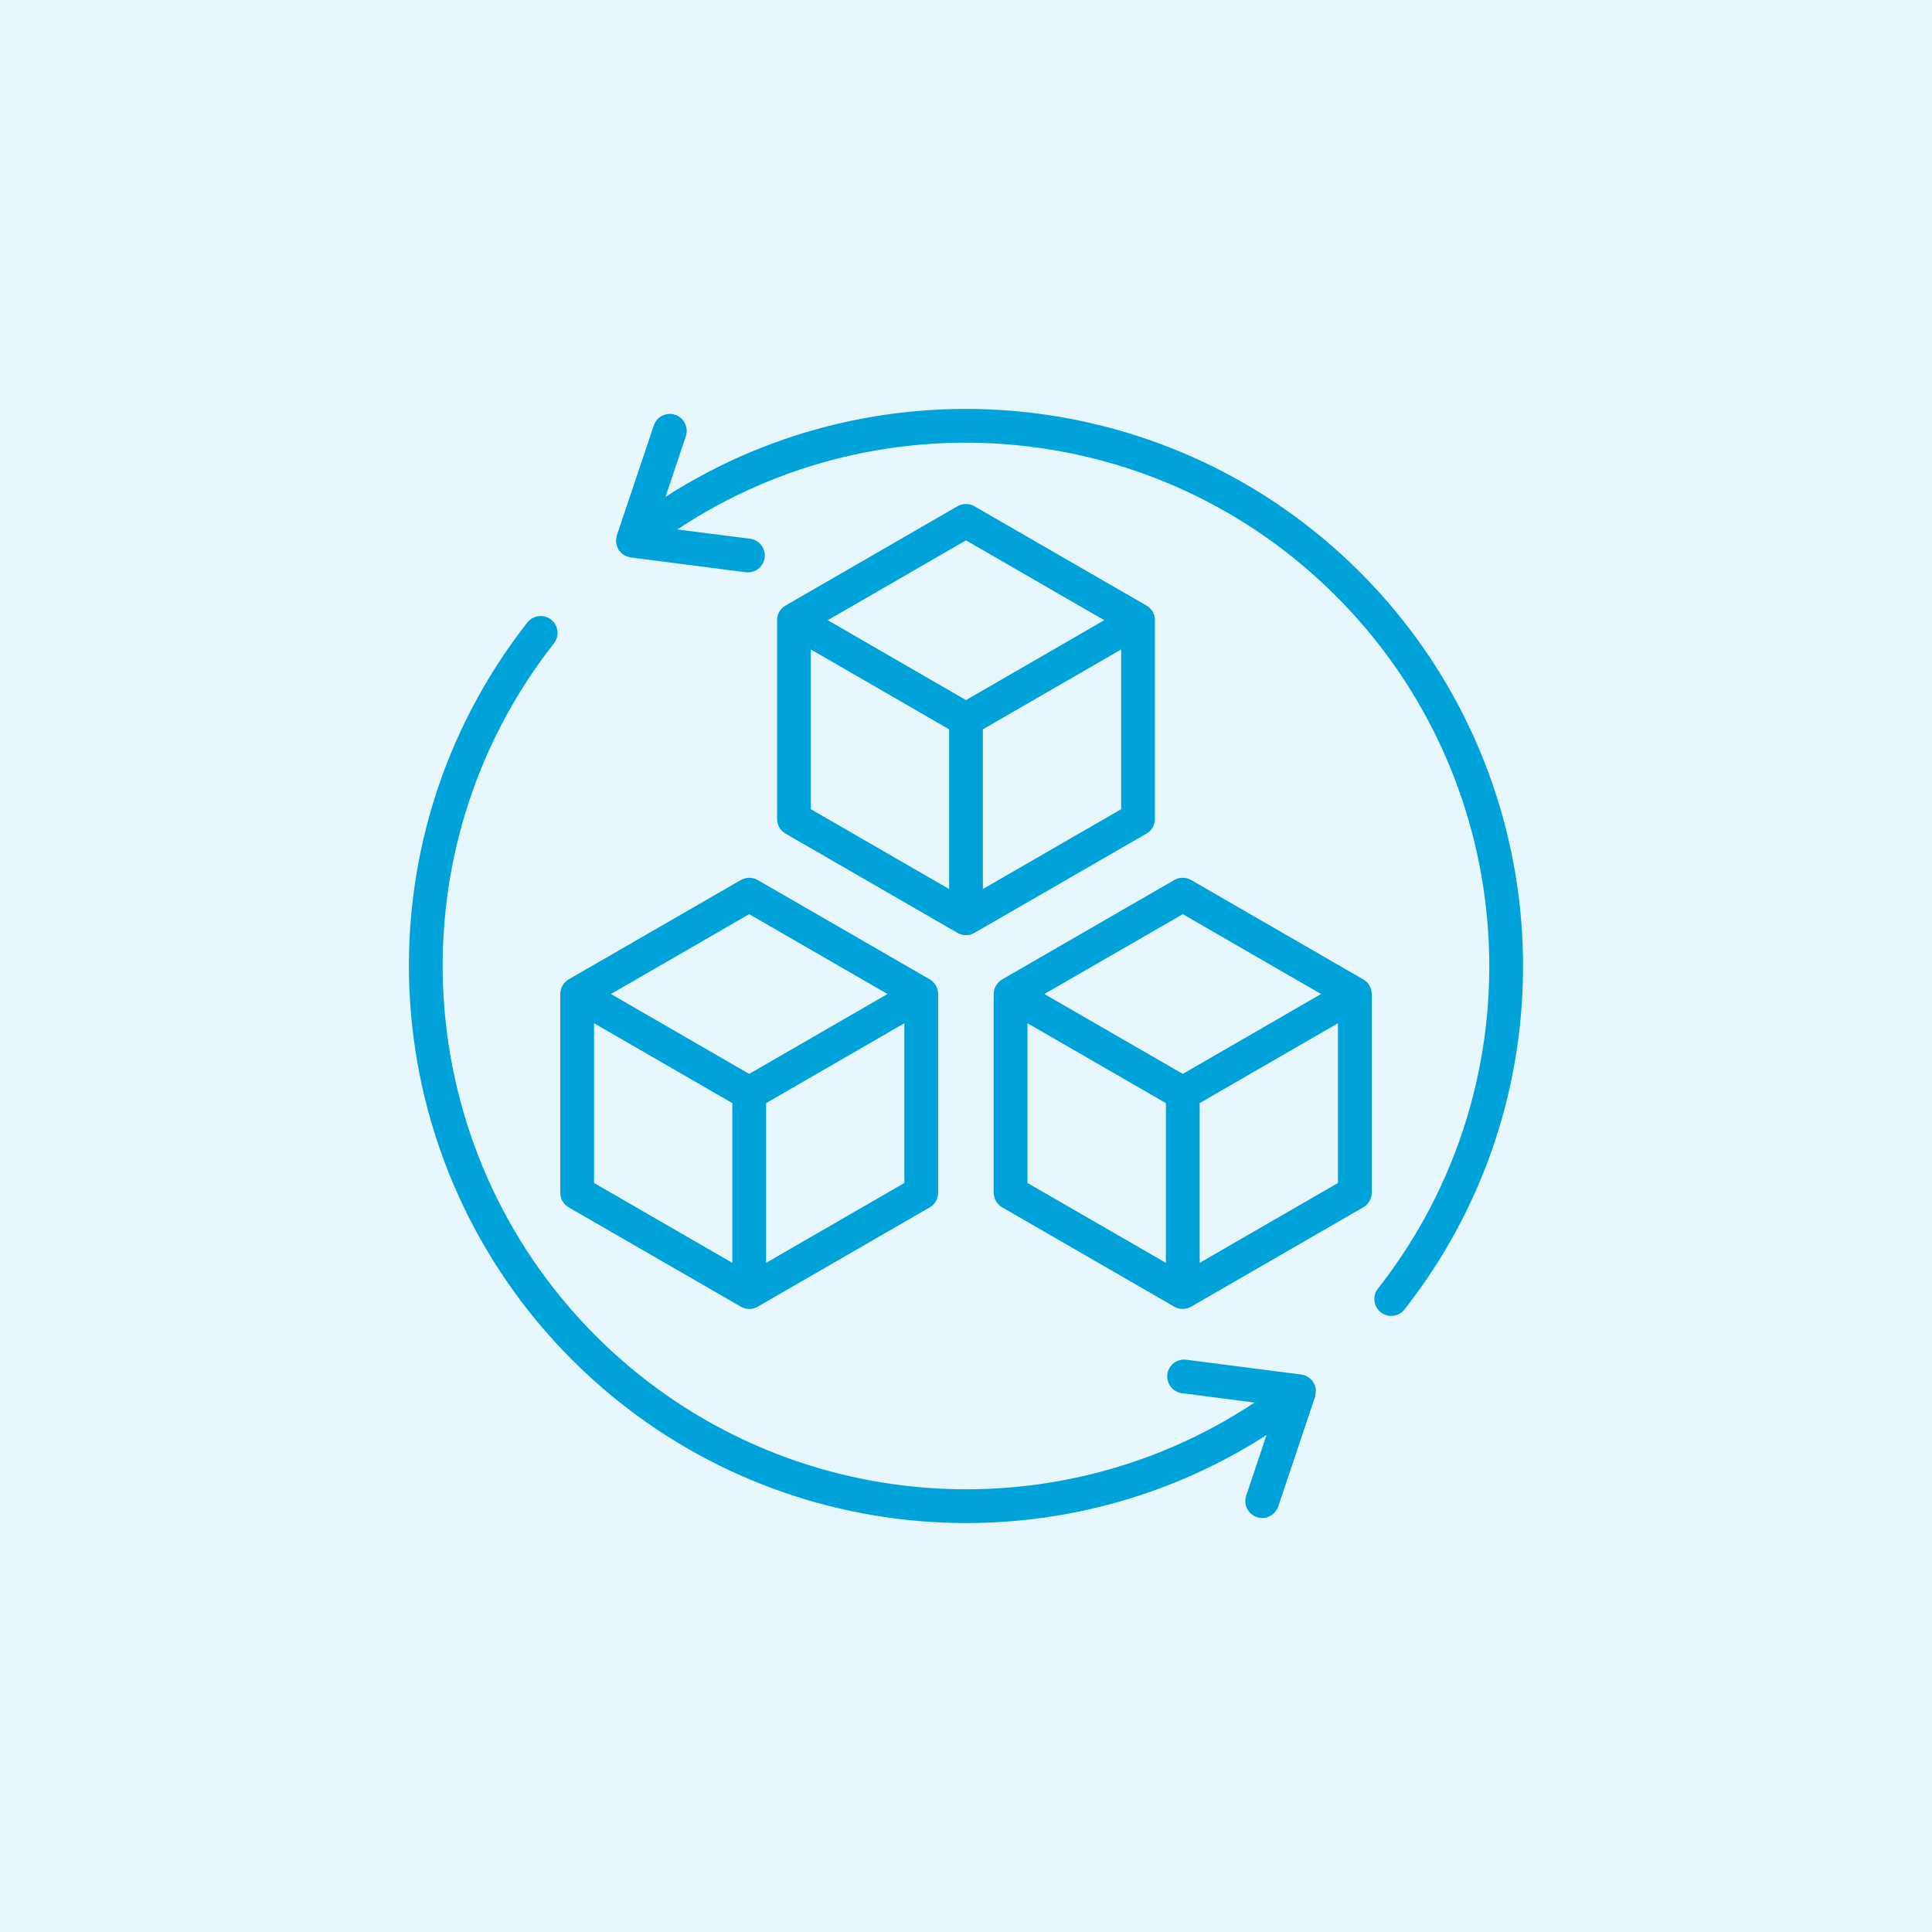
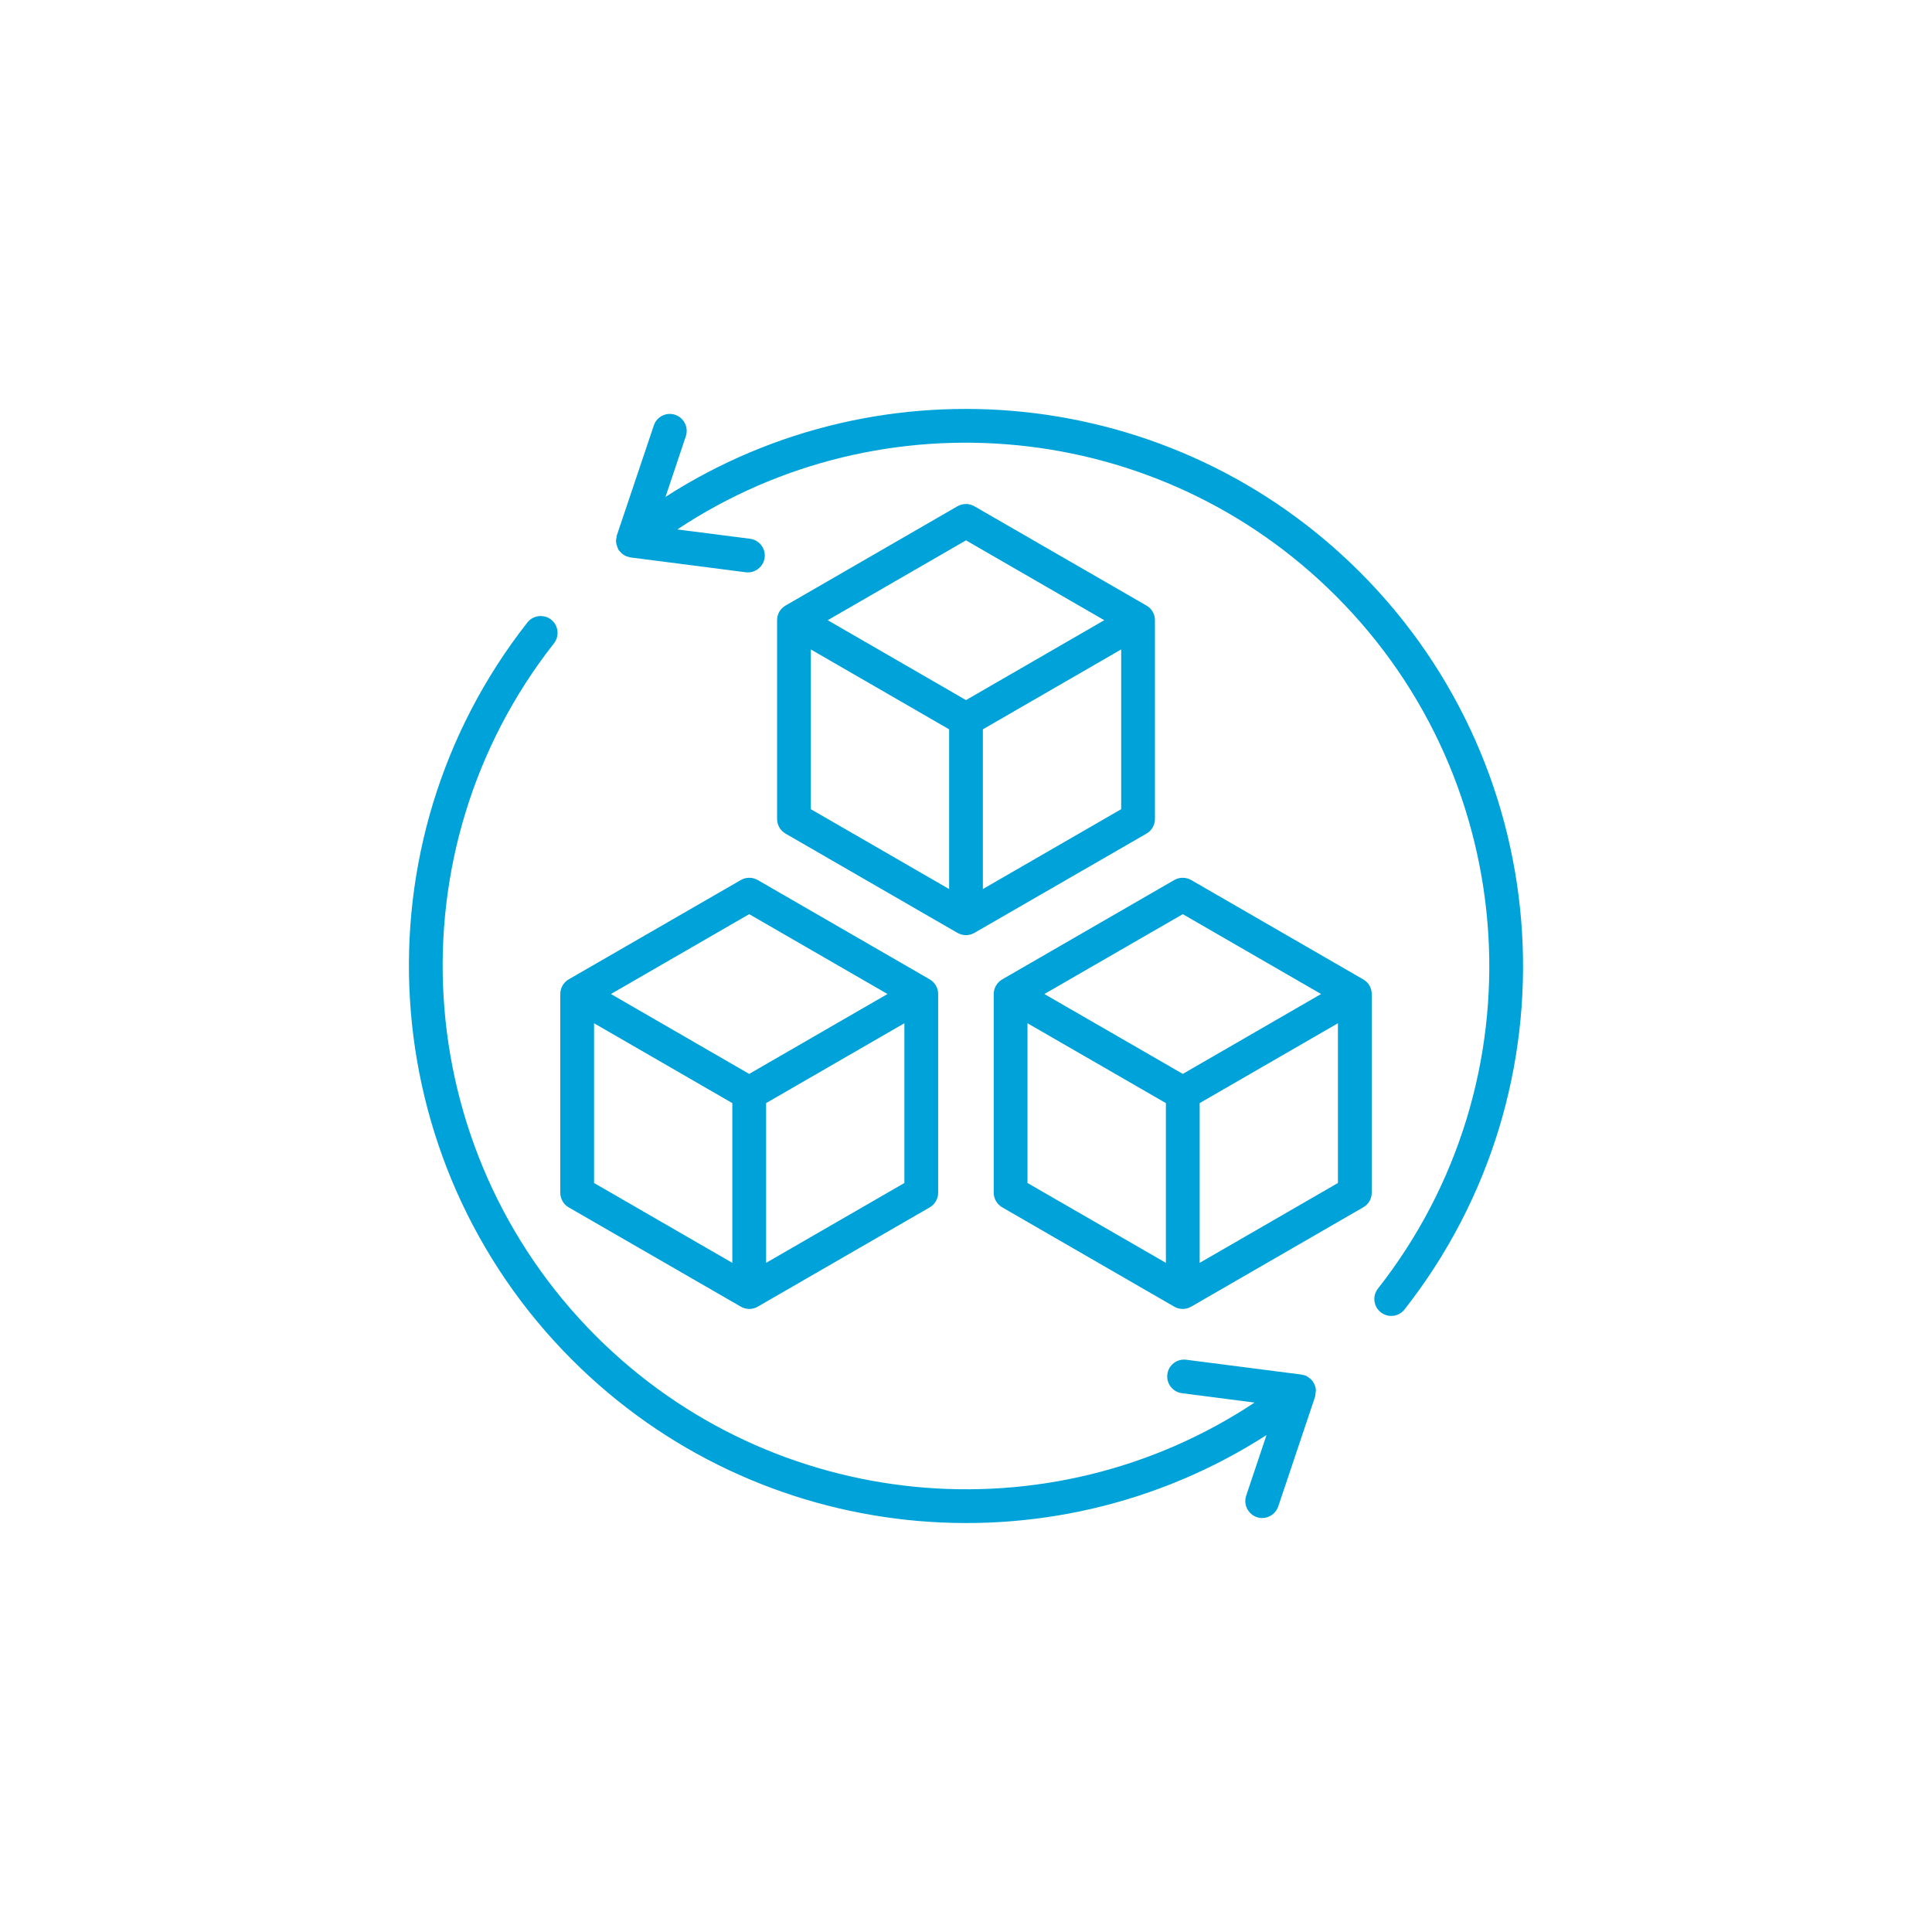
<svg xmlns="http://www.w3.org/2000/svg" width="60" height="60" viewBox="0 0 60 60" fill="none">
-   <rect opacity="0.1" width="60" height="60" fill="#00A3D9" />
  <path fill-rule="evenodd" clip-rule="evenodd" d="M41.551 36.739V31.778L37.257 34.258V39.219L41.551 36.739ZM31.91 36.739L36.208 39.219V34.258L31.91 31.778V36.739ZM36.733 28.39L41.027 30.87L36.733 33.351L32.434 30.87L36.733 28.39ZM42.6 30.87V37.041C42.6 37.228 42.502 37.402 42.336 37.495L36.993 40.58C36.829 40.675 36.63 40.674 36.468 40.58L31.125 37.495C30.964 37.402 30.861 37.228 30.861 37.041V30.87C30.861 30.683 30.964 30.51 31.125 30.416L36.468 27.33C36.63 27.237 36.831 27.237 36.993 27.33L42.336 30.416C42.502 30.51 42.6 30.683 42.6 30.87ZM23.267 28.39L18.973 30.87L23.267 33.351L27.562 30.87L23.267 28.39ZM28.086 36.739L23.792 39.219V34.258L28.086 31.778V36.739ZM18.449 36.739V31.778L22.743 34.258V39.219L18.449 36.739ZM17.4 37.041V30.87C17.4 30.683 17.499 30.51 17.66 30.416L23.008 27.33C23.169 27.237 23.366 27.237 23.532 27.33L28.875 30.416C29.036 30.51 29.135 30.683 29.135 30.87V37.041C29.135 37.228 29.036 37.402 28.875 37.495L23.532 40.58C23.37 40.674 23.171 40.675 23.008 40.58L17.66 37.495C17.499 37.402 17.4 37.228 17.4 37.041ZM30 16.781L25.706 19.261L30 21.742L34.294 19.261L30 16.781ZM34.819 25.13V20.169L30.524 22.65V27.61L34.819 25.13ZM25.181 25.13L29.476 27.61V22.65L25.181 20.169V25.13ZM24.393 25.887L29.736 28.972C29.901 29.065 30.097 29.066 30.26 28.972L35.608 25.887C35.769 25.793 35.868 25.619 35.868 25.433V19.261C35.868 19.075 35.769 18.901 35.608 18.808L30.26 15.722C30.099 15.629 29.901 15.629 29.736 15.722L24.393 18.808C24.231 18.901 24.133 19.075 24.133 19.261V25.433C24.133 25.619 24.231 25.793 24.393 25.887ZM40.865 43.19L40.843 43.371L39.696 46.787C39.619 47.006 39.418 47.144 39.198 47.144C38.843 47.144 38.589 46.791 38.7 46.453L39.333 44.567C32.547 48.927 23.549 48.013 17.768 42.232C11.582 36.047 10.986 26.203 16.378 19.332C16.557 19.105 16.889 19.065 17.118 19.244C17.342 19.423 17.382 19.752 17.203 19.98C12.138 26.433 12.698 35.681 18.507 41.491C24.007 46.991 32.587 47.786 38.961 43.558L36.706 43.267C36.419 43.23 36.217 42.967 36.253 42.681C36.289 42.393 36.553 42.19 36.84 42.228L40.408 42.687V42.687C40.586 42.722 40.582 42.737 40.709 42.831L40.749 42.874L40.758 42.883C40.819 42.984 40.865 43.056 40.865 43.19ZM43.618 40.667C43.438 40.896 43.112 40.933 42.883 40.756C42.654 40.577 42.614 40.247 42.793 40.019C47.862 33.567 47.302 24.319 41.488 18.509C35.993 13.009 27.409 12.213 21.035 16.442L23.294 16.732C23.581 16.769 23.783 17.032 23.747 17.319C23.709 17.607 23.441 17.81 23.16 17.772L19.587 17.312C19.485 17.286 19.423 17.279 19.323 17.197C19.314 17.189 19.305 17.179 19.291 17.17L19.247 17.118C19.209 17.11 19.13 16.908 19.13 16.789L19.157 16.625L20.305 13.213C20.394 12.938 20.695 12.789 20.968 12.882C21.241 12.974 21.389 13.271 21.3 13.546L20.668 15.431C27.432 11.083 36.437 11.972 42.233 17.767C48.418 23.952 49.014 33.797 43.618 40.667Z" fill="#00A3D9" />
</svg>